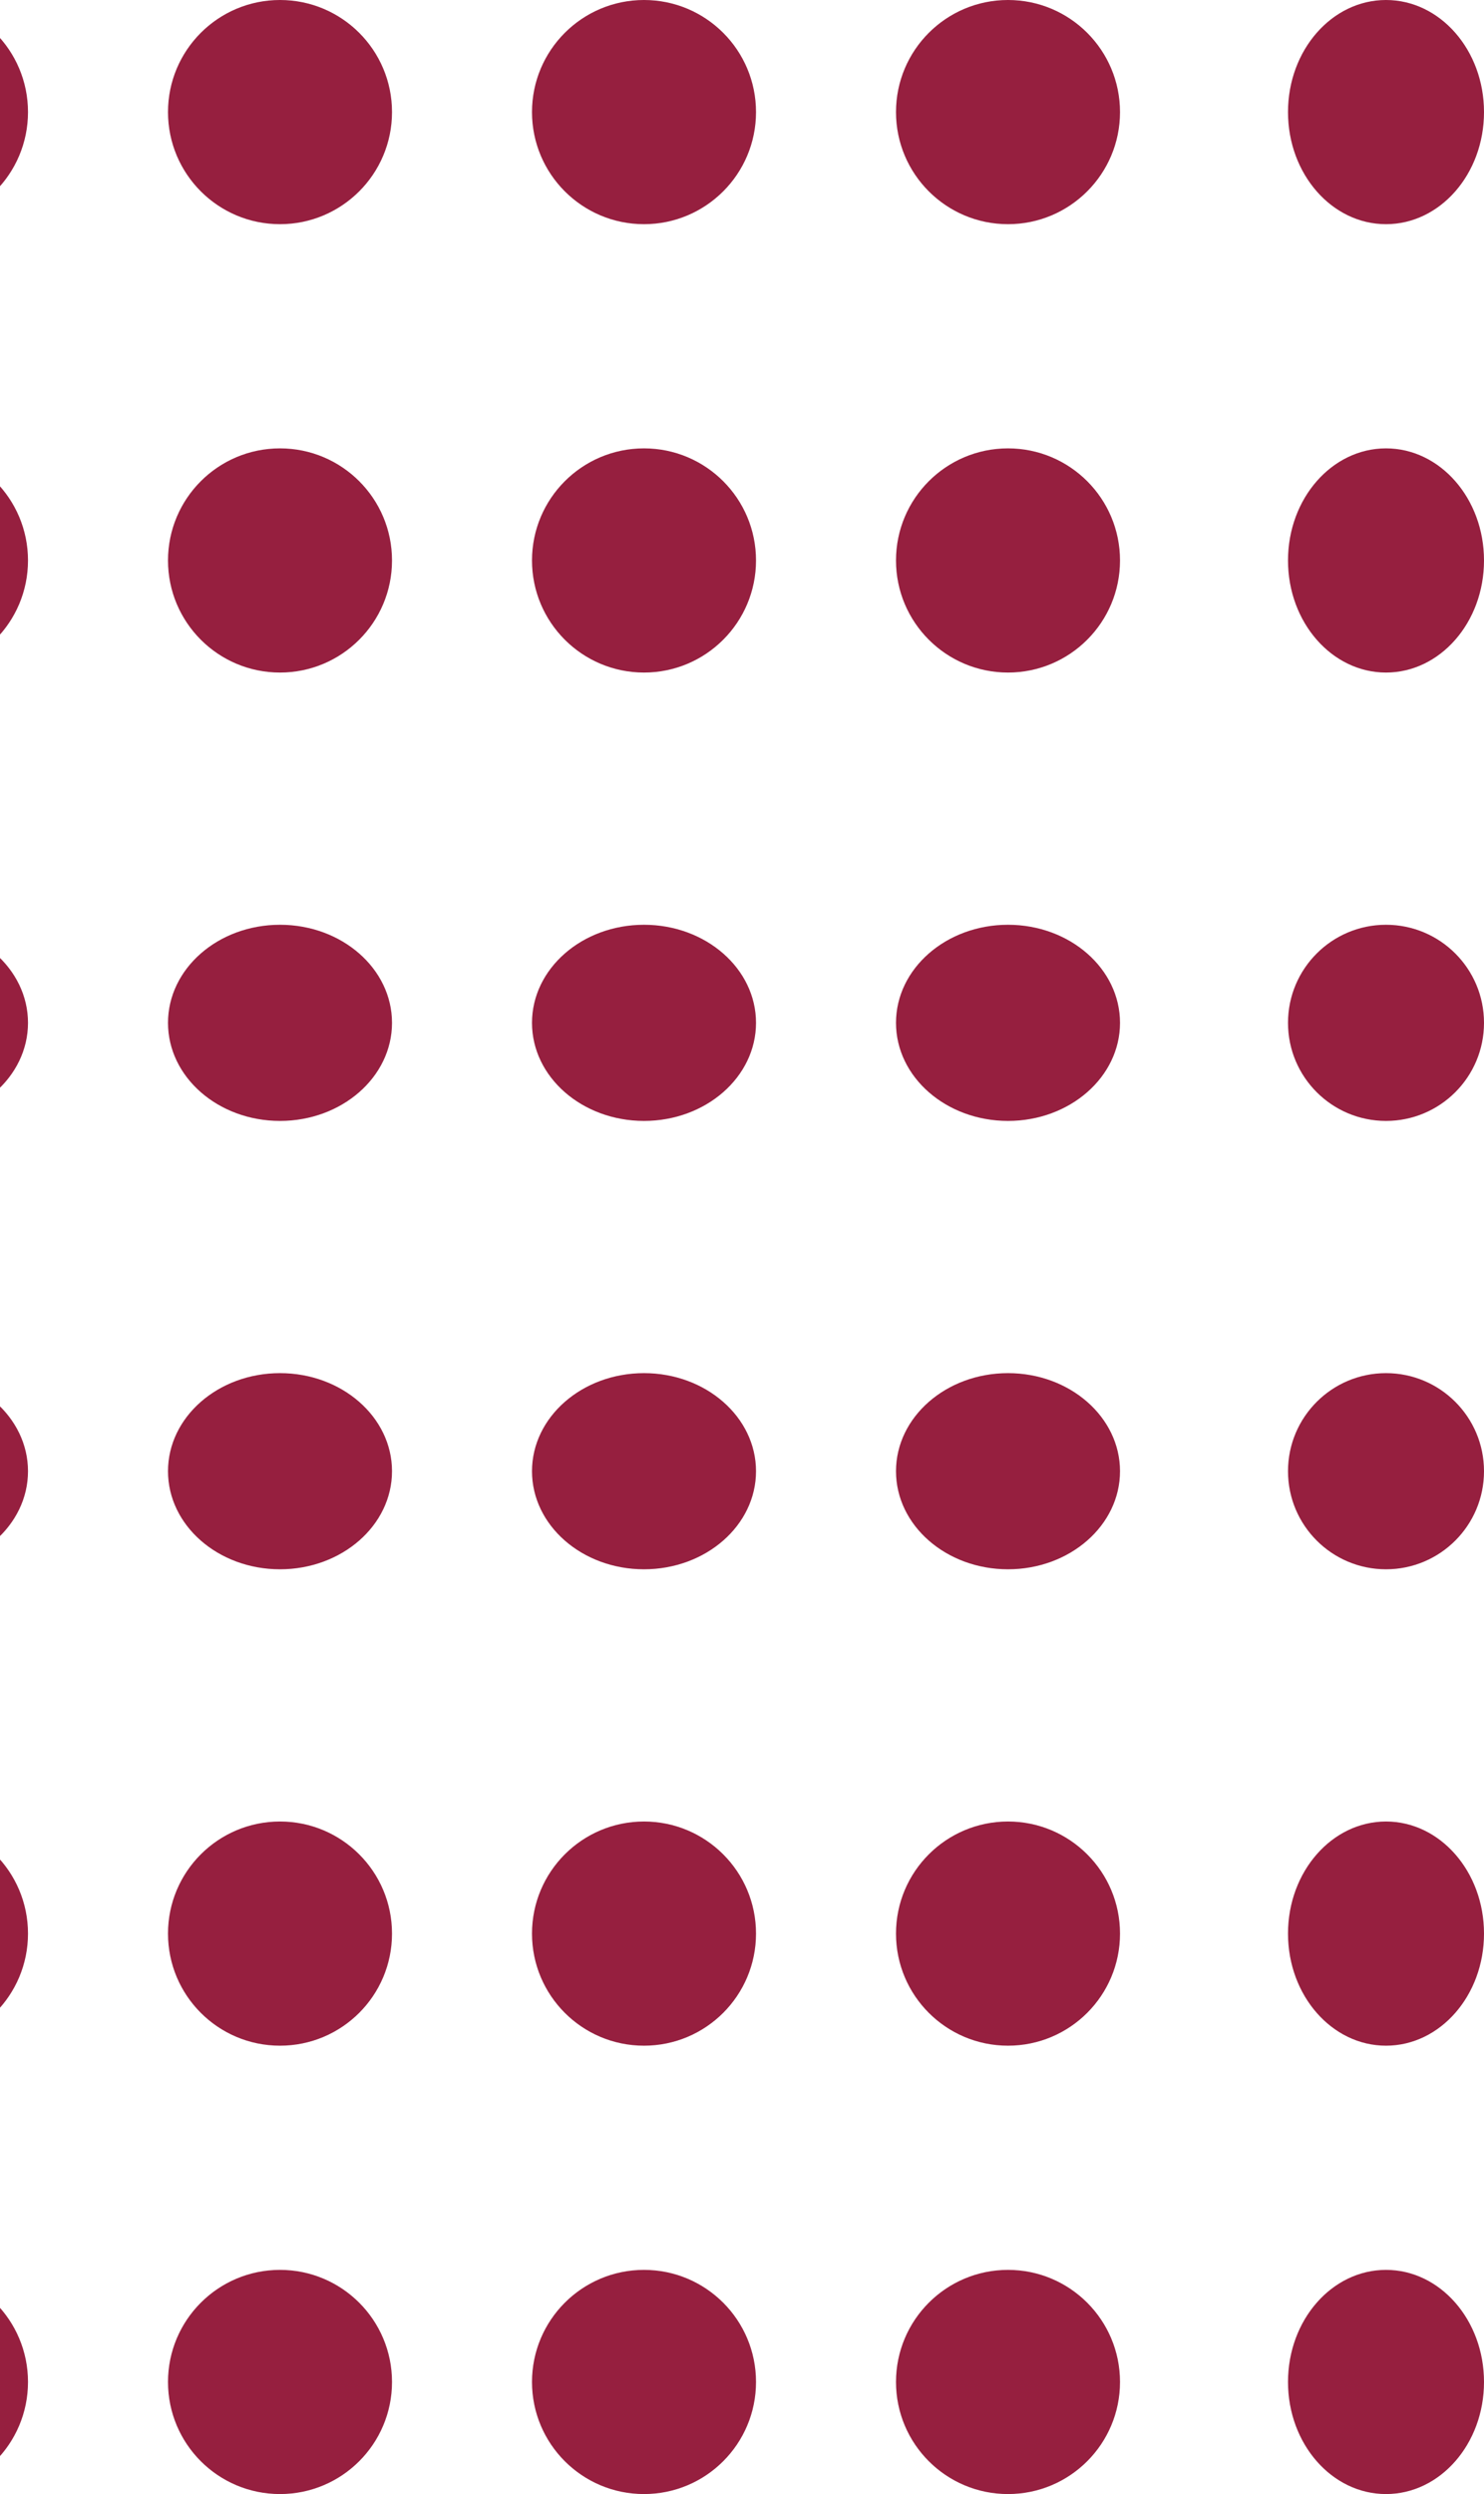
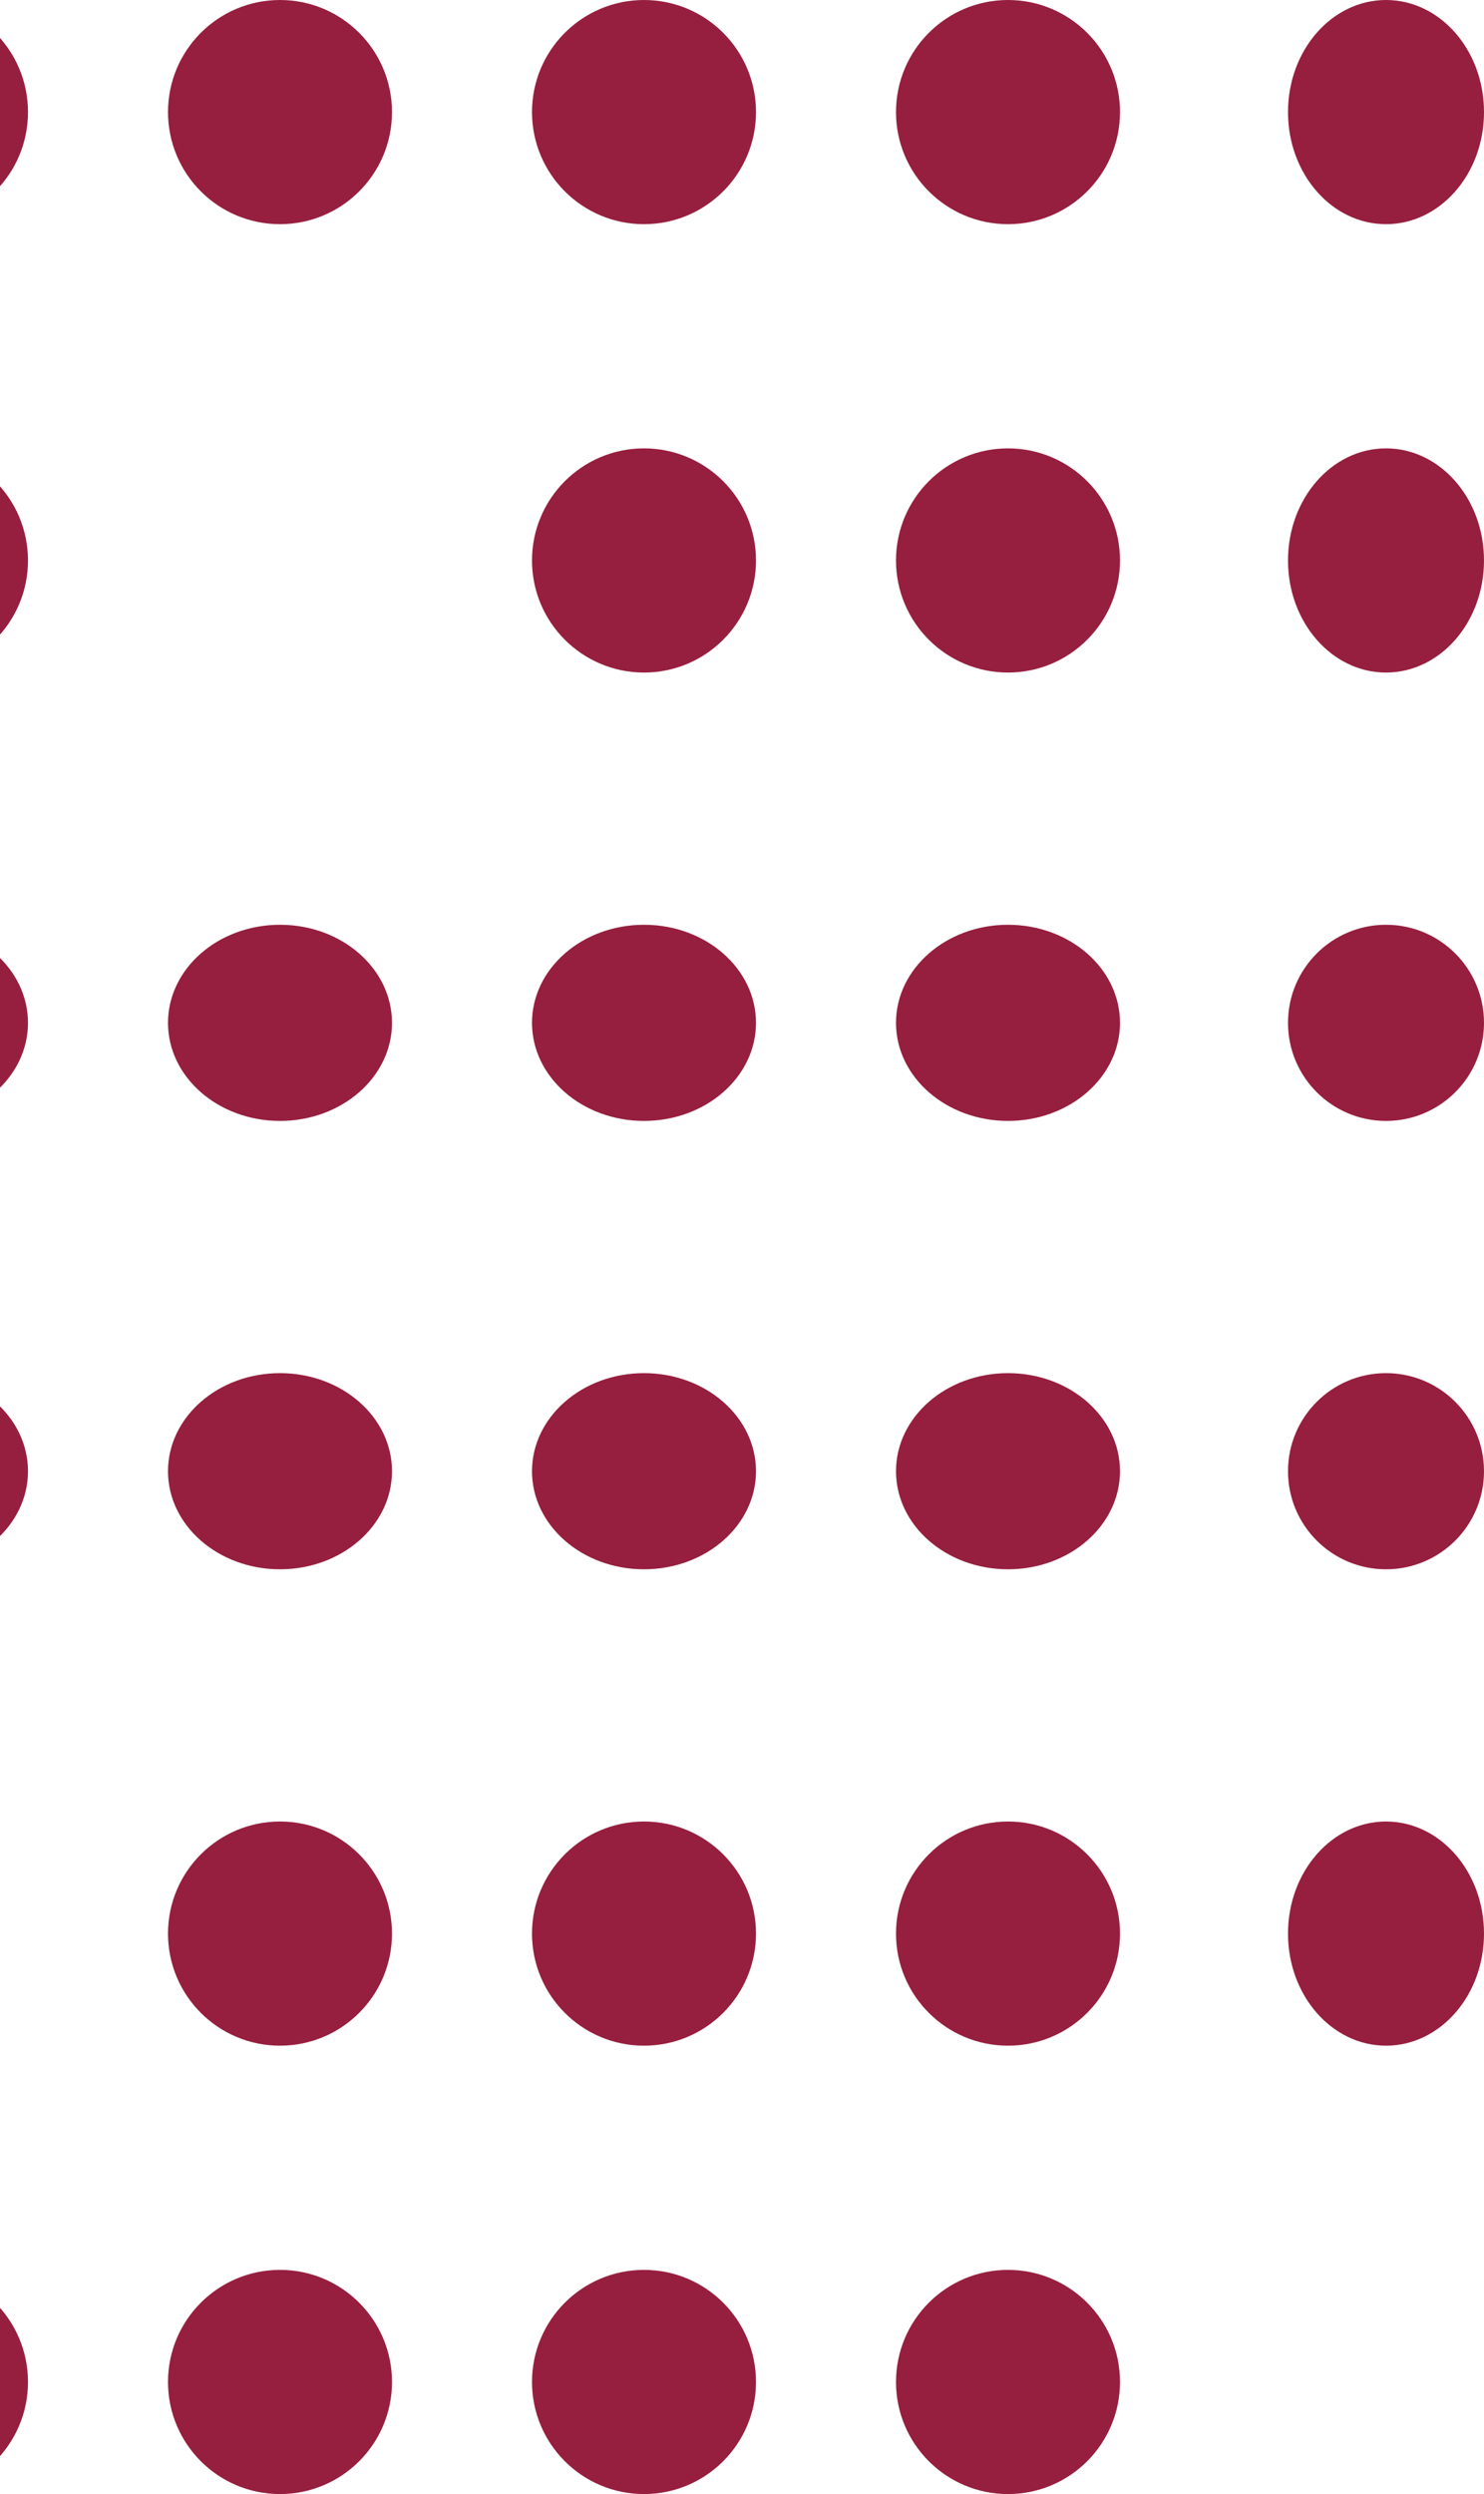
<svg xmlns="http://www.w3.org/2000/svg" width="53" height="89" viewBox="0 0 53 89" fill="none">
  <circle cx="-3" cy="85" r="4" transform="rotate(-90 -3 85)" fill="#961F3F" />
  <circle cx="10" cy="85" r="4" transform="rotate(-90 10 85)" fill="#961F3F" />
  <circle cx="23" cy="85" r="4" transform="rotate(-90 23 85)" fill="#961F3F" />
  <circle cx="36" cy="85" r="4" transform="rotate(-90 36 85)" fill="#961F3F" />
-   <ellipse cx="49.5" cy="85" rx="4" ry="3.5" transform="rotate(-90 49.5 85)" fill="#961F3F" />
-   <circle cx="-3" cy="69" r="4" transform="rotate(-90 -3 69)" fill="#961F3F" />
  <circle cx="10" cy="69" r="4" transform="rotate(-90 10 69)" fill="#961F3F" />
  <circle cx="23" cy="69" r="4" transform="rotate(-90 23 69)" fill="#961F3F" />
  <circle cx="36" cy="69" r="4" transform="rotate(-90 36 69)" fill="#961F3F" />
  <ellipse cx="49.5" cy="69" rx="4" ry="3.5" transform="rotate(-90 49.5 69)" fill="#961F3F" />
  <ellipse cx="-3" cy="52.5" rx="3.5" ry="4" transform="rotate(-90 -3 52.5)" fill="#961F3F" />
  <ellipse cx="10" cy="52.5" rx="3.5" ry="4" transform="rotate(-90 10 52.5)" fill="#961F3F" />
  <ellipse cx="23" cy="52.5" rx="3.5" ry="4" transform="rotate(-90 23 52.5)" fill="#961F3F" />
  <ellipse cx="36" cy="52.5" rx="3.5" ry="4" transform="rotate(-90 36 52.5)" fill="#961F3F" />
  <circle cx="49.5" cy="52.5" r="3.5" transform="rotate(-90 49.5 52.5)" fill="#961F3F" />
  <ellipse cx="-3" cy="36.5" rx="3.5" ry="4" transform="rotate(-90 -3 36.5)" fill="#961F3F" />
  <ellipse cx="10" cy="36.5" rx="3.5" ry="4" transform="rotate(-90 10 36.5)" fill="#961F3F" />
  <ellipse cx="23" cy="36.5" rx="3.5" ry="4" transform="rotate(-90 23 36.5)" fill="#961F3F" />
  <ellipse cx="36" cy="36.5" rx="3.5" ry="4" transform="rotate(-90 36 36.5)" fill="#961F3F" />
  <circle cx="49.5" cy="36.5" r="3.5" transform="rotate(-90 49.5 36.5)" fill="#961F3F" />
  <circle cx="-3" cy="20" r="4" transform="rotate(-90 -3 20)" fill="#961F3F" />
-   <circle cx="10" cy="20" r="4" transform="rotate(-90 10 20)" fill="#961F3F" />
  <circle cx="23" cy="20" r="4" transform="rotate(-90 23 20)" fill="#961F3F" />
  <circle cx="36" cy="20" r="4" transform="rotate(-90 36 20)" fill="#961F3F" />
  <ellipse cx="49.5" cy="20" rx="4" ry="3.5" transform="rotate(-90 49.5 20)" fill="#961F3F" />
  <circle cx="-3" cy="4" r="4" transform="rotate(-90 -3 4)" fill="#961F3F" />
  <circle cx="10" cy="4" r="4" transform="rotate(-90 10 4)" fill="#961F3F" />
  <circle cx="23" cy="4" r="4" transform="rotate(-90 23 4)" fill="#961F3F" />
  <circle cx="36" cy="4" r="4" transform="rotate(-90 36 4)" fill="#961F3F" />
  <ellipse cx="49.5" cy="4" rx="4" ry="3.5" transform="rotate(-90 49.5 4)" fill="#961F3F" />
</svg>